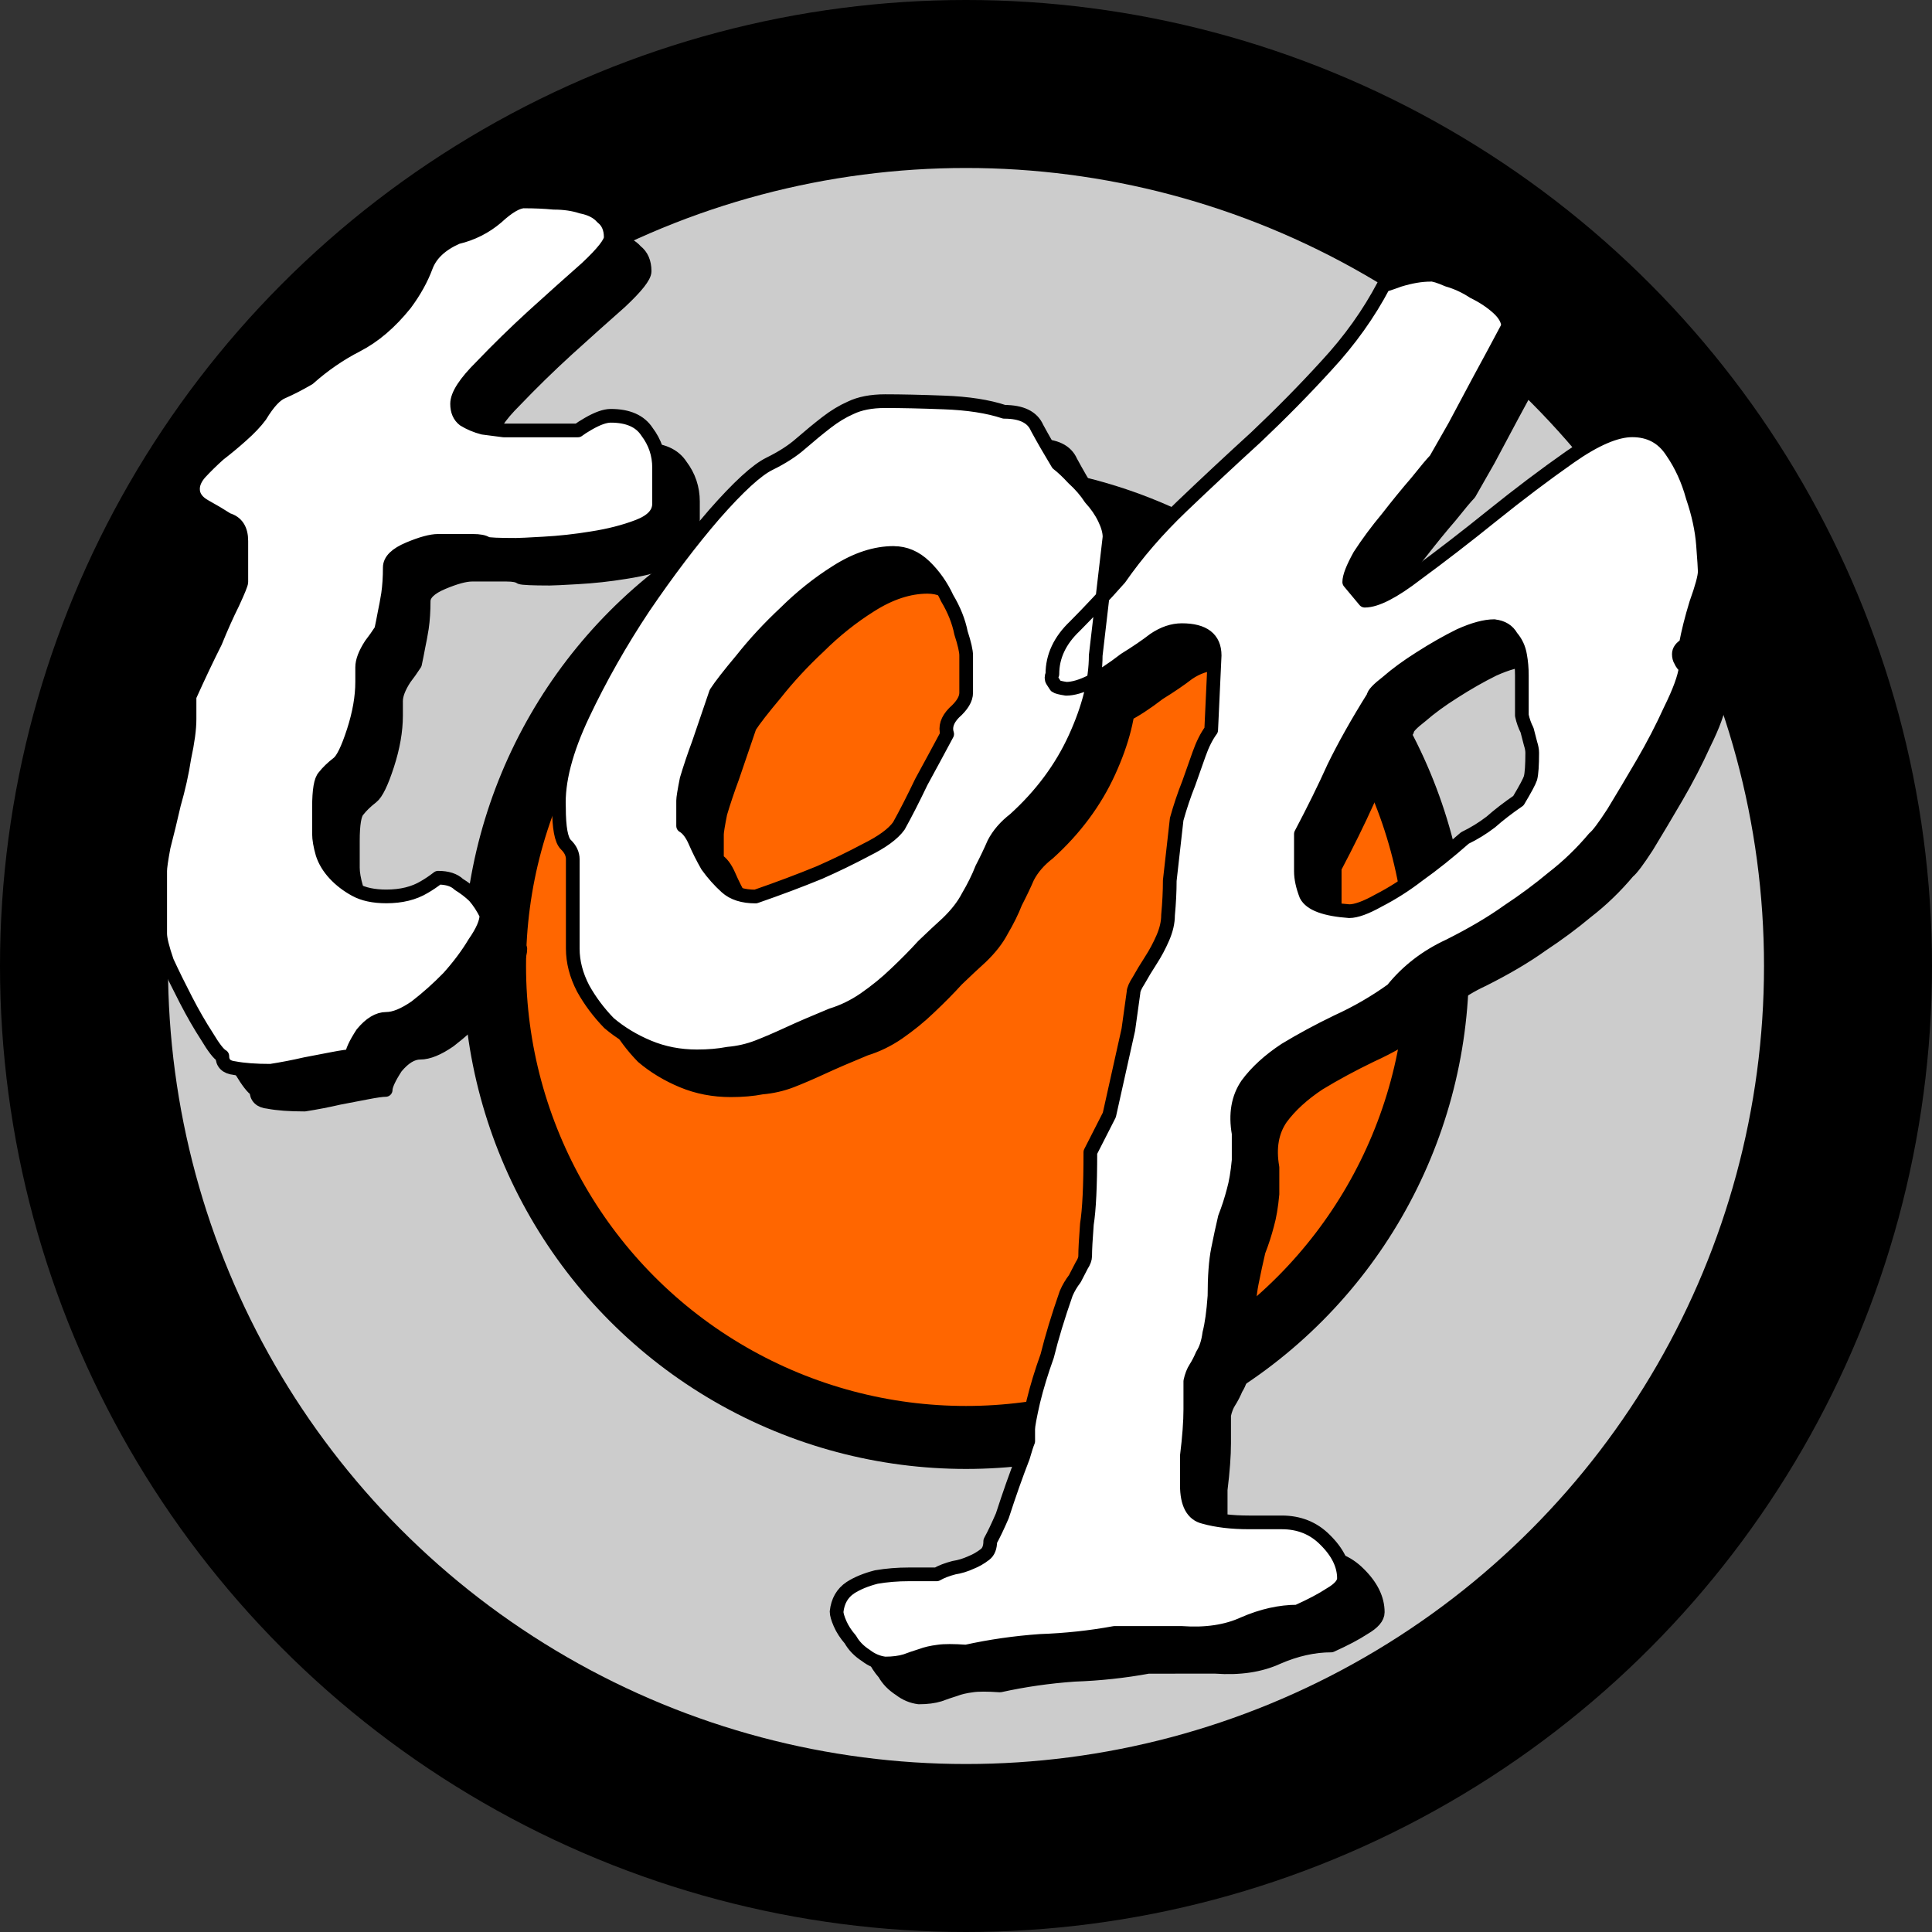
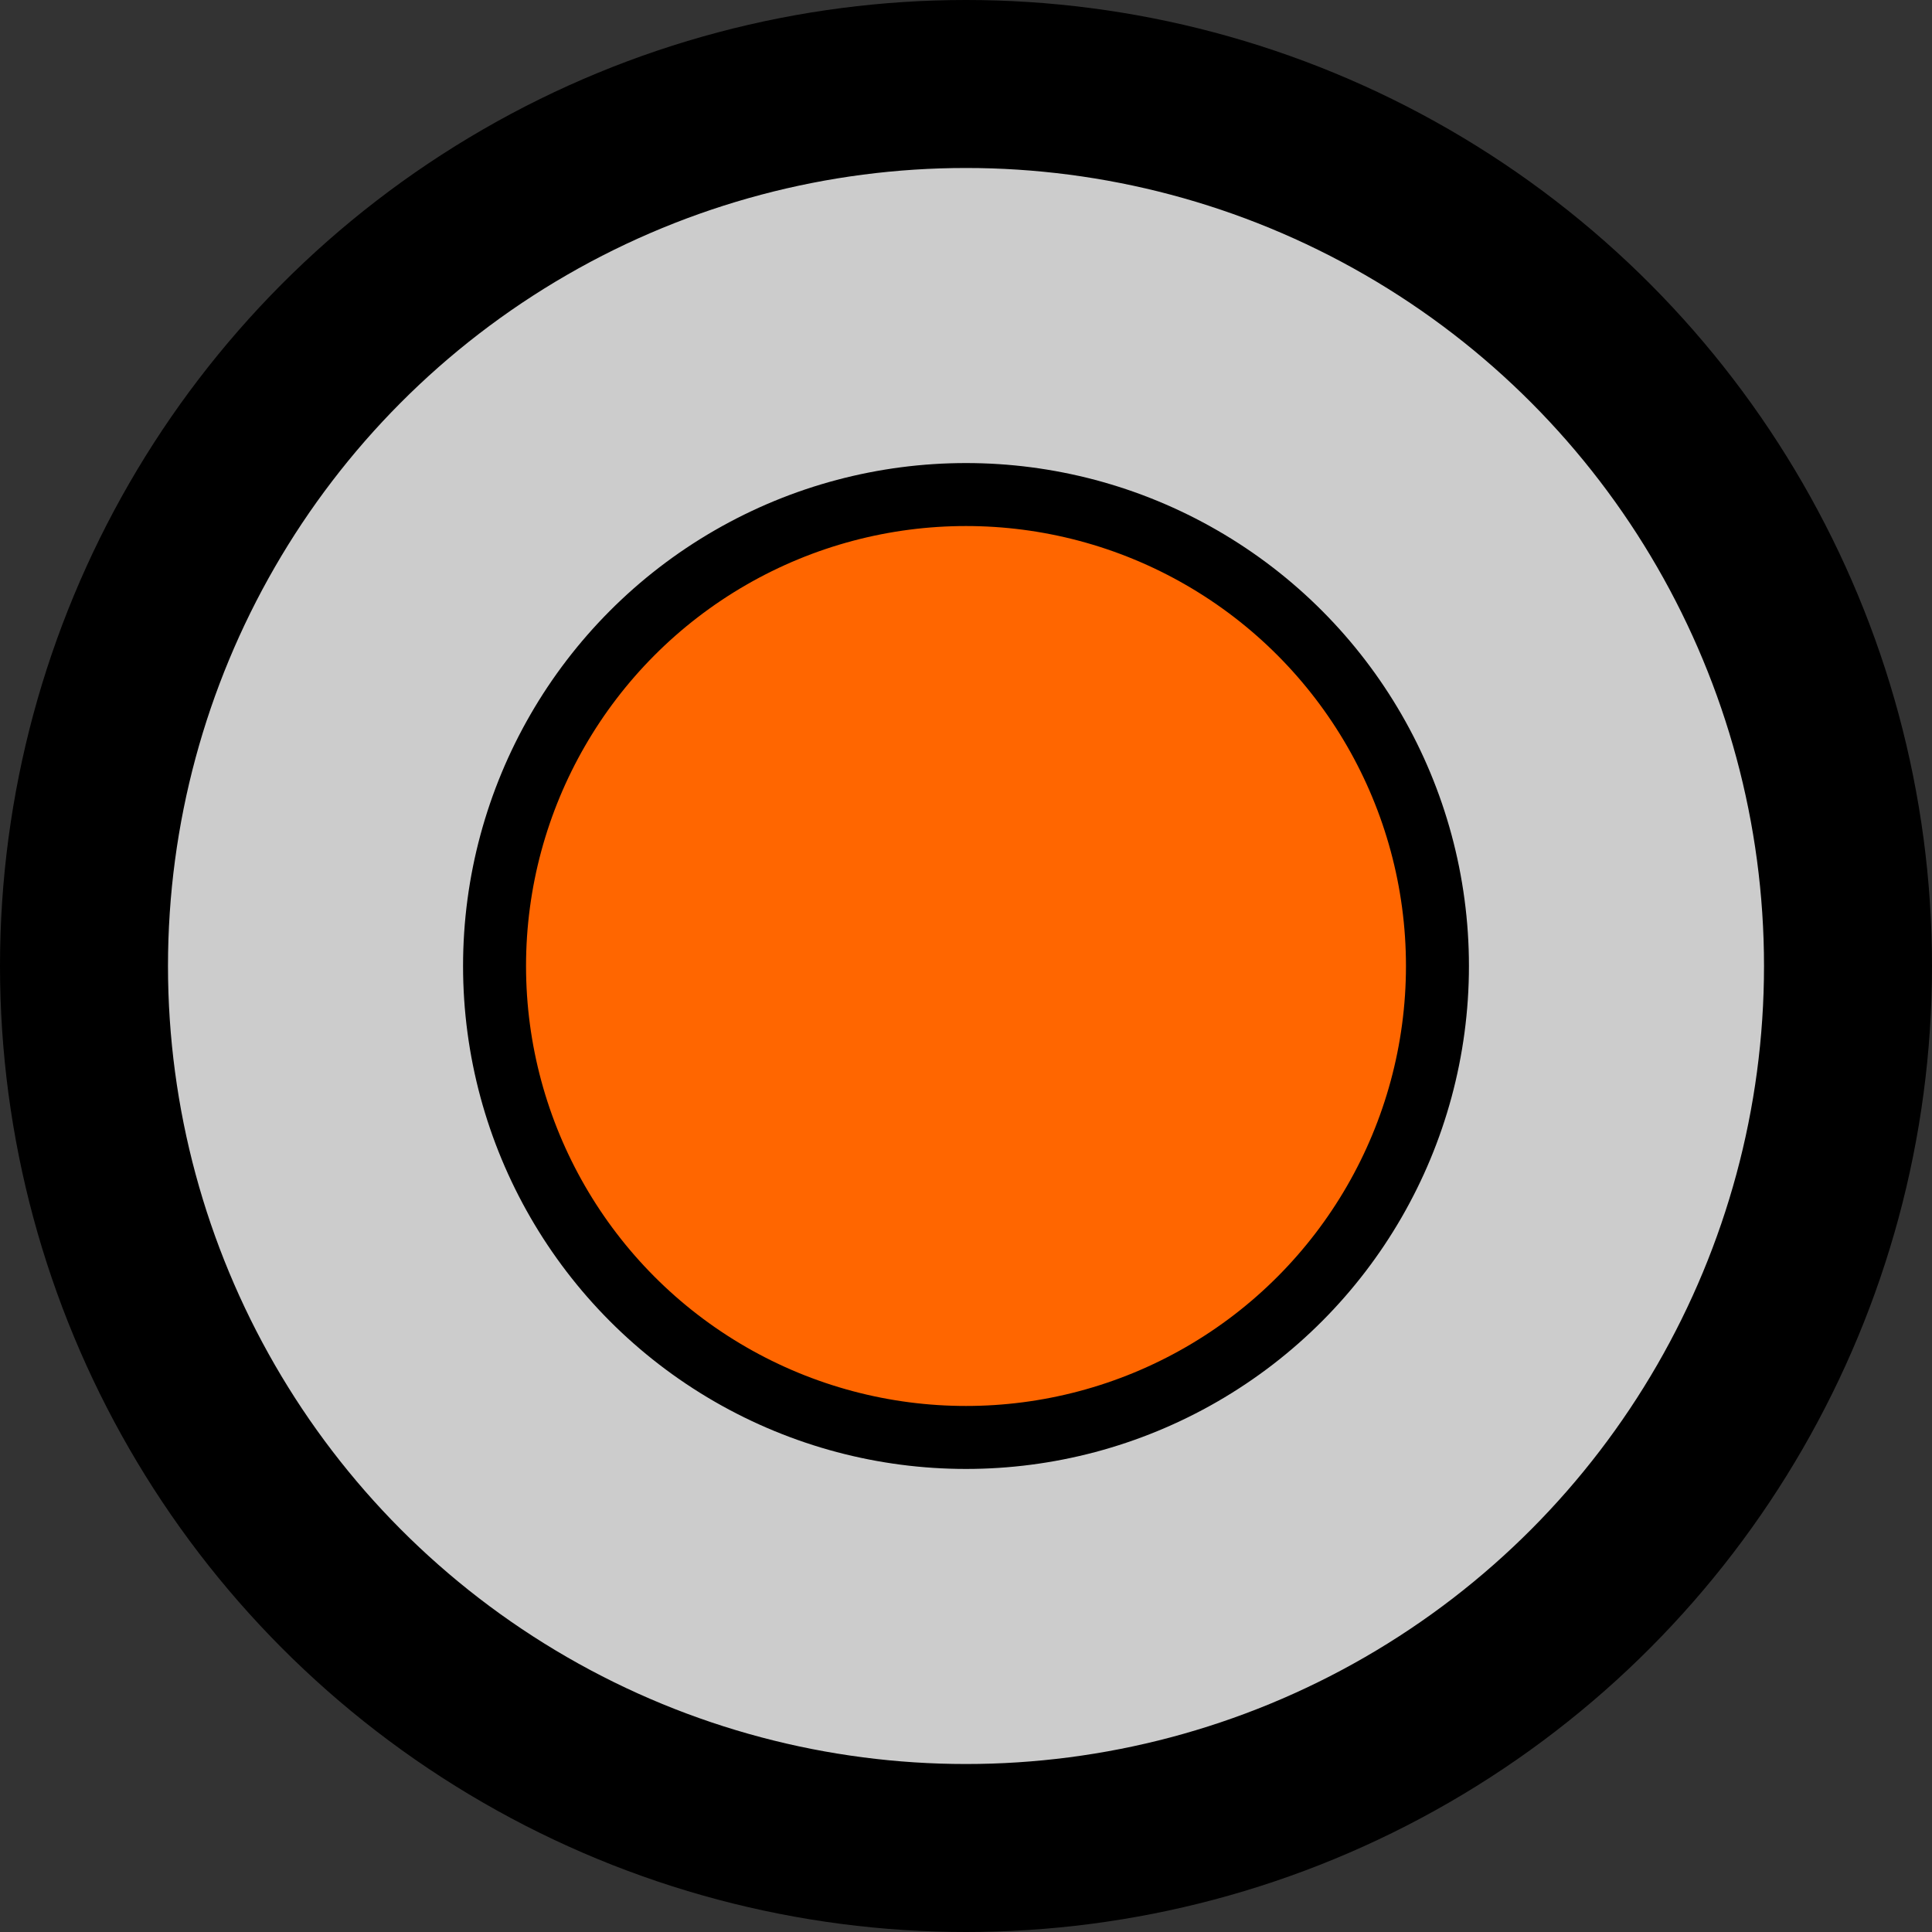
<svg xmlns="http://www.w3.org/2000/svg" xmlns:xlink="http://www.w3.org/1999/xlink" width="800" height="800" viewBox="0 0 32.456 32.456" id="svg1">
  <rect x="0" y="0" width="32.456" height="32.456" fill="#333333" stroke="none" />
  <defs id="defs1">
    <linearGradient xlink:href="#linearGradient1703" id="linearGradient1073" x1="441.058" y1="270.464" x2="533.058" y2="270.464" gradientUnits="userSpaceOnUse" gradientTransform="matrix(0.353,0,0,0.353,132.157,120.667)" />
    <linearGradient id="linearGradient1703">
      <stop style="stop-color:#000000;stop-opacity:1;" offset="0" id="stop1701" />
    </linearGradient>
  </defs>
  <g id="layer1" transform="translate(-132.157,-120.667)">
    <circle style="fill:#cccccc;stroke:url(#linearGradient1073);stroke-width:2.822;stroke-linecap:round;stroke-dasharray:none" id="path1435" cx="148.385" cy="136.895" r="14.817" />
    <circle style="fill:#ff6600;stroke:#000000;stroke-width:1.058;stroke-linecap:round;stroke-dasharray:none" id="path1491" cx="148.385" cy="136.895" r="7.92" />
  </g>
-   <path d="m 9.379,3.952 q 0.261,0 0.493,0.022 0.261,0 0.464,0.067 0.232,0.045 0.348,0.179 0.145,0.112 0.145,0.336 0,0.134 -0.406,0.515 -0.406,0.358 -0.899,0.805 -0.464,0.425 -0.87,0.85 -0.406,0.403 -0.406,0.626 0,0.179 0.116,0.268 0.145,0.089 0.319,0.134 0.174,0.022 0.348,0.045 0.203,0 0.29,0 h 0.957 q 0.058,-0.045 0.174,-0.112 0.232,-0.134 0.377,-0.134 0.435,0 0.609,0.268 0.203,0.268 0.203,0.604 v 0.179 0.425 q 0,0.246 -0.348,0.38 -0.348,0.134 -0.783,0.201 -0.406,0.067 -0.812,0.089 -0.377,0.022 -0.464,0.022 -0.435,0 -0.493,-0.022 -0.058,-0.045 -0.232,-0.045 h -0.58 q -0.174,0 -0.493,0.134 -0.319,0.134 -0.319,0.313 0,0.246 -0.029,0.447 -0.029,0.179 -0.058,0.313 -0.029,0.157 -0.058,0.291 -0.087,0.134 -0.174,0.246 -0.145,0.224 -0.145,0.38 v 0.246 q 0,0.38 -0.145,0.828 -0.145,0.447 -0.261,0.537 -0.145,0.112 -0.232,0.224 -0.087,0.089 -0.087,0.515 v 0.447 q 0,0.134 0.058,0.336 0.058,0.179 0.203,0.336 0.145,0.157 0.348,0.268 0.203,0.112 0.522,0.112 0.377,0 0.638,-0.157 0.116,-0.067 0.232,-0.157 0.232,0 0.348,0.112 0.145,0.089 0.261,0.201 0.116,0.134 0.203,0.313 0,0.179 -0.203,0.47 -0.174,0.291 -0.435,0.582 -0.261,0.268 -0.551,0.492 -0.29,0.201 -0.493,0.201 -0.203,0 -0.406,0.246 -0.174,0.268 -0.174,0.38 -0.087,0 -0.319,0.045 -0.232,0.045 -0.464,0.089 -0.29,0.067 -0.58,0.112 -0.377,0 -0.609,-0.045 Q 4.306,18.493 4.306,18.314 4.219,18.269 4.045,17.978 3.871,17.71 3.697,17.374 3.523,17.039 3.378,16.726 3.262,16.39 3.262,16.256 v -1.051 q 0,-0.089 0.058,-0.403 0.087,-0.336 0.174,-0.716 0.116,-0.403 0.174,-0.783 0.087,-0.403 0.087,-0.649 V 12.274 Q 3.987,11.759 4.19,11.356 4.335,10.999 4.48,10.708 4.624,10.395 4.624,10.35 V 9.656 q 0,-0.291 -0.232,-0.358 Q 4.219,9.187 4.016,9.075 3.813,8.963 3.813,8.784 q 0,-0.134 0.116,-0.268 0.145,-0.157 0.319,-0.313 0.203,-0.157 0.377,-0.313 0.203,-0.179 0.319,-0.336 0.203,-0.336 0.377,-0.403 0.203,-0.089 0.435,-0.224 0.377,-0.336 0.812,-0.559 0.435,-0.224 0.812,-0.694 0.232,-0.313 0.348,-0.626 0.116,-0.313 0.522,-0.492 0.377,-0.089 0.667,-0.336 0.29,-0.268 0.464,-0.268 z m 6.058,3.356 q 0.406,0 0.986,0.022 0.609,0.022 1.015,0.157 0.435,0 0.551,0.268 0.145,0.268 0.348,0.604 0.116,0.089 0.261,0.246 0.174,0.157 0.29,0.336 0.145,0.157 0.232,0.336 0.087,0.179 0.087,0.313 l -0.232,1.991 q 0,0.626 -0.348,1.387 -0.348,0.761 -1.015,1.365 -0.232,0.179 -0.348,0.403 -0.087,0.201 -0.203,0.425 -0.087,0.224 -0.232,0.47 -0.116,0.224 -0.348,0.447 -0.174,0.157 -0.406,0.38 -0.203,0.224 -0.464,0.47 -0.232,0.224 -0.522,0.425 -0.261,0.179 -0.551,0.268 -0.435,0.179 -0.725,0.313 -0.29,0.134 -0.522,0.224 -0.232,0.089 -0.493,0.112 -0.232,0.045 -0.522,0.045 -0.435,0 -0.812,-0.157 -0.377,-0.157 -0.667,-0.403 -0.261,-0.268 -0.435,-0.582 -0.174,-0.336 -0.174,-0.671 v -1.499 q 0,-0.134 -0.116,-0.246 -0.116,-0.112 -0.116,-0.626 -0.029,-0.649 0.406,-1.566 0.435,-0.917 1.015,-1.79 0.609,-0.895 1.188,-1.566 0.609,-0.694 0.928,-0.85 0.319,-0.157 0.522,-0.336 0.232,-0.201 0.435,-0.358 0.203,-0.157 0.406,-0.246 0.232,-0.112 0.58,-0.112 z m 0.145,2.55 q -0.464,0 -0.957,0.313 -0.464,0.291 -0.87,0.694 -0.406,0.38 -0.725,0.783 -0.319,0.38 -0.435,0.559 l -0.29,0.85 q -0.116,0.313 -0.203,0.604 -0.058,0.291 -0.058,0.358 v 0.425 q 0.116,0.067 0.203,0.268 0.087,0.201 0.203,0.403 0.145,0.201 0.319,0.358 0.174,0.157 0.493,0.157 0.58,-0.201 1.072,-0.403 0.406,-0.179 0.783,-0.38 0.406,-0.201 0.551,-0.403 0.174,-0.313 0.377,-0.738 0.232,-0.425 0.435,-0.805 -0.058,-0.179 0.116,-0.358 0.203,-0.179 0.203,-0.336 v -0.626 q 0,-0.112 -0.087,-0.38 -0.058,-0.291 -0.232,-0.582 Q 16.335,10.305 16.104,10.081 15.872,9.858 15.582,9.858 Z m 9.015,-4.676 q 0.087,0 0.29,0.089 0.232,0.067 0.435,0.201 0.232,0.112 0.406,0.268 0.174,0.157 0.174,0.313 -0.261,0.492 -0.493,0.917 -0.203,0.38 -0.406,0.761 -0.203,0.358 -0.319,0.559 -0.087,0.089 -0.319,0.38 -0.232,0.268 -0.493,0.604 -0.261,0.313 -0.464,0.626 -0.174,0.313 -0.174,0.447 l 0.261,0.313 q 0.29,0 0.87,-0.447 0.609,-0.447 1.275,-0.984 0.667,-0.537 1.304,-0.984 0.638,-0.447 1.044,-0.447 0.435,0 0.667,0.358 0.232,0.336 0.348,0.761 0.145,0.425 0.174,0.805 0.029,0.38 0.029,0.447 0,0.134 -0.145,0.537 -0.116,0.38 -0.174,0.694 -0.116,0.067 -0.116,0.157 0,0.067 0.029,0.112 0.029,0.067 0.087,0.112 -0.029,0.246 -0.261,0.716 -0.203,0.447 -0.464,0.895 -0.261,0.447 -0.493,0.828 -0.232,0.358 -0.319,0.425 -0.319,0.38 -0.696,0.671 -0.348,0.291 -0.754,0.559 -0.406,0.291 -0.986,0.582 -0.58,0.268 -0.957,0.738 -0.435,0.313 -0.928,0.537 -0.464,0.224 -0.87,0.47 -0.406,0.268 -0.638,0.582 -0.232,0.336 -0.145,0.828 v 0.447 q -0.029,0.313 -0.087,0.515 -0.058,0.224 -0.145,0.447 -0.058,0.246 -0.116,0.537 -0.058,0.291 -0.058,0.783 -0.029,0.403 -0.087,0.626 -0.029,0.224 -0.116,0.358 -0.058,0.134 -0.116,0.224 -0.058,0.089 -0.087,0.224 0,0.179 0,0.47 0,0.313 -0.058,0.783 v 0.492 q 0,0.47 0.29,0.537 0.319,0.089 0.754,0.089 h 0.551 q 0.435,0 0.725,0.291 0.319,0.313 0.319,0.649 0,0.134 -0.232,0.268 -0.203,0.134 -0.551,0.291 -0.435,0 -0.899,0.201 -0.435,0.201 -1.044,0.157 H 19.292 q -0.609,0.112 -1.246,0.134 -0.638,0.045 -1.246,0.179 -0.319,-0.022 -0.464,0 -0.174,0.022 -0.29,0.067 -0.145,0.045 -0.261,0.089 -0.145,0.045 -0.348,0.045 -0.174,-0.022 -0.319,-0.134 -0.174,-0.112 -0.261,-0.268 -0.116,-0.134 -0.174,-0.268 -0.058,-0.134 -0.058,-0.201 0.029,-0.268 0.232,-0.403 0.174,-0.112 0.435,-0.179 0.261,-0.045 0.551,-0.045 0.261,0 0.464,0 0.116,-0.067 0.29,-0.112 0.145,-0.022 0.29,-0.089 0.116,-0.045 0.232,-0.134 0.087,-0.067 0.087,-0.224 0.087,-0.157 0.203,-0.425 0.087,-0.268 0.174,-0.515 0.087,-0.246 0.174,-0.47 0.058,-0.201 0.087,-0.268 v -0.201 q 0,-0.089 0.087,-0.47 0.087,-0.358 0.232,-0.761 0.116,-0.47 0.319,-1.051 0.058,-0.134 0.145,-0.246 0.058,-0.112 0.116,-0.224 0.058,-0.089 0.058,-0.157 0,-0.157 0.029,-0.537 0.058,-0.358 0.058,-1.208 l 0.319,-0.626 0.319,-1.432 0.087,-0.626 q 0,-0.067 0.087,-0.201 0.087,-0.157 0.203,-0.336 0.116,-0.179 0.203,-0.38 0.087,-0.201 0.087,-0.38 0.029,-0.313 0.029,-0.582 0.029,-0.268 0.058,-0.515 0.029,-0.246 0.058,-0.515 0.087,-0.313 0.203,-0.604 0.087,-0.246 0.174,-0.492 0.087,-0.246 0.203,-0.403 l 0.058,-1.253 q 0,-0.425 -0.551,-0.425 -0.232,0 -0.464,0.157 -0.203,0.157 -0.493,0.336 -0.638,0.492 -0.986,0.492 -0.145,-0.022 -0.174,-0.045 -0.029,-0.045 -0.058,-0.089 -0.029,-0.045 0,-0.112 0,-0.447 0.377,-0.805 0.377,-0.38 0.754,-0.805 0.435,-0.626 1.044,-1.208 0.609,-0.582 1.246,-1.163 0.638,-0.604 1.188,-1.208 0.58,-0.626 0.957,-1.342 0.145,-0.045 0.261,-0.089 0.29,-0.089 0.522,-0.089 z m 1.073,5.906 q -0.232,0 -0.58,0.157 -0.319,0.157 -0.667,0.38 -0.319,0.201 -0.551,0.403 -0.232,0.179 -0.232,0.246 -0.406,0.649 -0.667,1.186 -0.232,0.515 -0.551,1.119 v 0.626 q 0,0.179 0.087,0.403 0.116,0.224 0.725,0.268 0.174,0 0.493,-0.179 0.348,-0.179 0.667,-0.425 0.377,-0.268 0.783,-0.626 0.232,-0.112 0.435,-0.268 0.203,-0.179 0.464,-0.358 0.174,-0.291 0.203,-0.38 0.029,-0.112 0.029,-0.425 0,-0.067 -0.029,-0.157 -0.029,-0.112 -0.058,-0.224 -0.058,-0.112 -0.087,-0.246 v -0.447 q 0,-0.067 0,-0.224 0,-0.179 -0.029,-0.336 -0.029,-0.179 -0.145,-0.313 -0.087,-0.157 -0.29,-0.179 z" id="text1-4" style="font-size:27.381px;font-family:Trattatello;-inkscape-font-specification:'Trattatello, Normal';text-align:center;text-anchor:middle;fill:#000000;stroke:#000000;stroke-width:0.23;stroke-linecap:square;stroke-linejoin:round;stroke-dasharray:none" aria-label="top" />
-   <path d="m 8.81,3.384 q 0.261,0 0.493,0.022 0.261,0 0.464,0.067 0.232,0.045 0.348,0.179 0.145,0.112 0.145,0.336 0,0.134 -0.406,0.515 -0.406,0.358 -0.899,0.805 -0.464,0.425 -0.87,0.85 -0.406,0.403 -0.406,0.626 0,0.179 0.116,0.268 0.145,0.089 0.319,0.134 0.174,0.022 0.348,0.045 0.203,0 0.29,0 h 0.957 q 0.058,-0.045 0.174,-0.112 0.232,-0.134 0.377,-0.134 0.435,0 0.609,0.268 0.203,0.268 0.203,0.604 v 0.179 0.425 q 0,0.246 -0.348,0.38 -0.348,0.134 -0.783,0.201 -0.406,0.067 -0.812,0.089 -0.377,0.022 -0.464,0.022 -0.435,0 -0.493,-0.022 -0.058,-0.045 -0.232,-0.045 h -0.58 q -0.174,0 -0.493,0.134 -0.319,0.134 -0.319,0.313 0,0.246 -0.029,0.447 -0.029,0.179 -0.058,0.313 -0.029,0.157 -0.058,0.291 -0.087,0.134 -0.174,0.246 -0.145,0.224 -0.145,0.38 v 0.246 q 0,0.38 -0.145,0.828 -0.145,0.447 -0.261,0.537 -0.145,0.112 -0.232,0.224 -0.087,0.089 -0.087,0.515 v 0.447 q 0,0.134 0.058,0.336 0.058,0.179 0.203,0.336 0.145,0.157 0.348,0.268 0.203,0.112 0.522,0.112 0.377,0 0.638,-0.157 0.116,-0.067 0.232,-0.157 0.232,0 0.348,0.112 0.145,0.089 0.261,0.201 0.116,0.134 0.203,0.313 0,0.179 -0.203,0.47 -0.174,0.291 -0.435,0.582 -0.261,0.268 -0.551,0.492 -0.29,0.201 -0.493,0.201 -0.203,0 -0.406,0.246 -0.174,0.268 -0.174,0.38 -0.087,0 -0.319,0.045 -0.232,0.045 -0.464,0.089 -0.29,0.067 -0.58,0.112 -0.377,0 -0.609,-0.045 -0.203,-0.022 -0.203,-0.201 -0.087,-0.045 -0.261,-0.336 -0.174,-0.268 -0.348,-0.604 -0.174,-0.336 -0.319,-0.649 -0.116,-0.336 -0.116,-0.47 v -1.051 q 0,-0.089 0.058,-0.403 0.087,-0.336 0.174,-0.716 0.116,-0.403 0.174,-0.783 0.087,-0.403 0.087,-0.649 v -0.38 q 0.232,-0.515 0.435,-0.917 0.145,-0.358 0.29,-0.649 0.145,-0.313 0.145,-0.358 V 9.088 q 0,-0.291 -0.232,-0.358 -0.174,-0.112 -0.377,-0.224 -0.203,-0.112 -0.203,-0.291 0,-0.134 0.116,-0.268 0.145,-0.157 0.319,-0.313 0.203,-0.157 0.377,-0.313 0.203,-0.179 0.319,-0.336 0.203,-0.336 0.377,-0.403 0.203,-0.089 0.435,-0.224 0.377,-0.336 0.812,-0.559 0.435,-0.224 0.812,-0.694 0.232,-0.313 0.348,-0.626 0.116,-0.313 0.522,-0.492 0.377,-0.089 0.667,-0.336 0.29,-0.268 0.464,-0.268 z M 14.869,6.739 q 0.406,0 0.986,0.022 0.609,0.022 1.015,0.157 0.435,0 0.551,0.268 0.145,0.268 0.348,0.604 0.116,0.089 0.261,0.246 0.174,0.157 0.29,0.336 0.145,0.157 0.232,0.336 0.087,0.179 0.087,0.313 l -0.232,1.991 q 0,0.626 -0.348,1.387 -0.348,0.761 -1.015,1.365 -0.232,0.179 -0.348,0.403 -0.087,0.201 -0.203,0.425 -0.087,0.224 -0.232,0.47 -0.116,0.224 -0.348,0.447 -0.174,0.157 -0.406,0.38 -0.203,0.224 -0.464,0.47 -0.232,0.224 -0.522,0.425 -0.261,0.179 -0.551,0.268 -0.435,0.179 -0.725,0.313 -0.29,0.134 -0.522,0.224 -0.232,0.089 -0.493,0.112 -0.232,0.045 -0.522,0.045 -0.435,0 -0.812,-0.157 Q 10.521,17.433 10.231,17.187 9.97,16.918 9.796,16.605 9.622,16.27 9.622,15.934 v -1.499 q 0,-0.134 -0.116,-0.246 -0.116,-0.112 -0.116,-0.626 -0.029,-0.649 0.406,-1.566 0.435,-0.917 1.015,-1.79 0.609,-0.895 1.188,-1.566 0.609,-0.694 0.928,-0.85 0.319,-0.157 0.522,-0.336 0.232,-0.201 0.435,-0.358 0.203,-0.157 0.406,-0.246 0.232,-0.112 0.58,-0.112 z m 0.145,2.55 q -0.464,0 -0.957,0.313 -0.464,0.291 -0.87,0.694 -0.406,0.38 -0.725,0.783 -0.319,0.38 -0.435,0.559 l -0.29,0.85 q -0.116,0.313 -0.203,0.604 -0.058,0.291 -0.058,0.358 v 0.425 q 0.116,0.067 0.203,0.268 0.087,0.201 0.203,0.403 0.145,0.201 0.319,0.358 0.174,0.157 0.493,0.157 0.58,-0.201 1.072,-0.403 0.406,-0.179 0.783,-0.38 0.406,-0.201 0.551,-0.403 0.174,-0.313 0.377,-0.738 0.232,-0.425 0.435,-0.805 -0.058,-0.179 0.116,-0.358 0.203,-0.179 0.203,-0.336 v -0.626 q 0,-0.112 -0.087,-0.38 Q 16.086,10.341 15.912,10.05 15.767,9.737 15.535,9.513 15.303,9.29 15.014,9.29 Z m 9.015,-4.676 q 0.087,0 0.29,0.089 0.232,0.067 0.435,0.201 0.232,0.112 0.406,0.268 0.174,0.157 0.174,0.313 -0.261,0.492 -0.493,0.917 -0.203,0.38 -0.406,0.761 -0.203,0.358 -0.319,0.559 -0.087,0.089 -0.319,0.38 -0.232,0.268 -0.493,0.604 -0.261,0.313 -0.464,0.626 -0.174,0.313 -0.174,0.447 l 0.261,0.313 q 0.29,0 0.87,-0.447 0.609,-0.447 1.275,-0.984 0.667,-0.537 1.304,-0.984 0.638,-0.447 1.044,-0.447 0.435,0 0.667,0.358 0.232,0.336 0.348,0.761 0.145,0.425 0.174,0.805 0.029,0.38 0.029,0.447 0,0.134 -0.145,0.537 -0.116,0.38 -0.174,0.694 -0.116,0.067 -0.116,0.157 0,0.067 0.029,0.112 0.029,0.067 0.087,0.112 -0.029,0.246 -0.261,0.716 -0.203,0.447 -0.464,0.895 -0.261,0.447 -0.493,0.828 -0.232,0.358 -0.319,0.425 -0.319,0.38 -0.696,0.671 -0.348,0.291 -0.754,0.559 -0.406,0.291 -0.986,0.582 -0.58,0.268 -0.957,0.738 -0.435,0.313 -0.928,0.537 -0.464,0.224 -0.87,0.47 -0.406,0.268 -0.638,0.582 -0.232,0.336 -0.145,0.828 v 0.447 q -0.029,0.313 -0.087,0.515 -0.058,0.224 -0.145,0.447 -0.058,0.246 -0.116,0.537 -0.058,0.291 -0.058,0.783 -0.029,0.403 -0.087,0.626 -0.029,0.224 -0.116,0.358 -0.058,0.134 -0.116,0.224 -0.058,0.089 -0.087,0.224 0,0.179 0,0.47 0,0.313 -0.058,0.783 v 0.492 q 0,0.47 0.29,0.537 0.319,0.089 0.754,0.089 h 0.551 q 0.435,0 0.725,0.291 0.319,0.313 0.319,0.649 0,0.134 -0.232,0.268 -0.203,0.134 -0.551,0.291 -0.435,0 -0.899,0.201 -0.435,0.201 -1.044,0.157 h -1.13 q -0.609,0.112 -1.246,0.134 -0.638,0.045 -1.246,0.179 -0.319,-0.022 -0.464,0 -0.174,0.022 -0.29,0.067 -0.145,0.045 -0.261,0.089 -0.145,0.045 -0.348,0.045 -0.174,-0.022 -0.319,-0.134 -0.174,-0.112 -0.261,-0.268 -0.116,-0.134 -0.174,-0.268 -0.058,-0.134 -0.058,-0.201 0.029,-0.268 0.232,-0.403 0.174,-0.112 0.435,-0.179 0.261,-0.045 0.551,-0.045 0.261,0 0.464,0 0.116,-0.067 0.29,-0.112 0.145,-0.022 0.29,-0.089 0.116,-0.045 0.232,-0.134 0.087,-0.067 0.087,-0.224 0.087,-0.157 0.203,-0.425 0.087,-0.268 0.174,-0.515 0.087,-0.246 0.174,-0.47 0.058,-0.201 0.087,-0.268 V 24.01 q 0,-0.089 0.087,-0.47 0.087,-0.358 0.232,-0.761 0.116,-0.47 0.319,-1.051 0.058,-0.134 0.145,-0.246 0.058,-0.112 0.116,-0.224 0.058,-0.089 0.058,-0.157 0,-0.157 0.029,-0.537 0.058,-0.358 0.058,-1.208 l 0.319,-0.626 0.319,-1.432 0.087,-0.626 q 0,-0.067 0.087,-0.201 0.087,-0.157 0.203,-0.336 0.116,-0.179 0.203,-0.38 0.087,-0.201 0.087,-0.38 0.029,-0.313 0.029,-0.582 0.029,-0.268 0.058,-0.515 0.029,-0.246 0.058,-0.515 0.087,-0.313 0.203,-0.604 0.087,-0.246 0.174,-0.492 0.087,-0.246 0.203,-0.403 l 0.058,-1.253 q 0,-0.425 -0.551,-0.425 -0.232,0 -0.464,0.157 -0.203,0.157 -0.493,0.336 -0.638,0.492 -0.986,0.492 -0.145,-0.022 -0.174,-0.045 -0.029,-0.045 -0.058,-0.089 -0.029,-0.045 0,-0.112 0,-0.447 0.377,-0.805 0.377,-0.38 0.754,-0.805 0.435,-0.626 1.044,-1.208 0.609,-0.582 1.246,-1.163 0.638,-0.604 1.188,-1.208 0.58,-0.626 0.957,-1.342 0.145,-0.045 0.261,-0.089 0.29,-0.089 0.522,-0.089 z m 1.073,5.906 q -0.232,0 -0.58,0.157 -0.319,0.157 -0.667,0.38 -0.319,0.201 -0.551,0.403 -0.232,0.179 -0.232,0.246 -0.406,0.649 -0.667,1.186 -0.232,0.515 -0.551,1.119 v 0.626 q 0,0.179 0.087,0.403 0.116,0.224 0.725,0.268 0.174,0 0.493,-0.179 0.348,-0.179 0.667,-0.425 0.377,-0.268 0.783,-0.626 0.232,-0.112 0.435,-0.268 0.203,-0.179 0.464,-0.358 0.174,-0.291 0.203,-0.38 0.029,-0.112 0.029,-0.425 0,-0.067 -0.029,-0.157 -0.029,-0.112 -0.058,-0.224 -0.058,-0.112 -0.087,-0.246 v -0.447 q 0,-0.067 0,-0.224 0,-0.179 -0.029,-0.336 -0.029,-0.179 -0.145,-0.313 -0.087,-0.157 -0.29,-0.179 z" id="text1" style="font-size:27.381px;font-family:Trattatello;-inkscape-font-specification:'Trattatello, Normal';text-align:center;text-anchor:middle;fill:#ffffff;stroke:#000000;stroke-width:0.23;stroke-linecap:square;stroke-linejoin:round" aria-label="top" />
</svg>